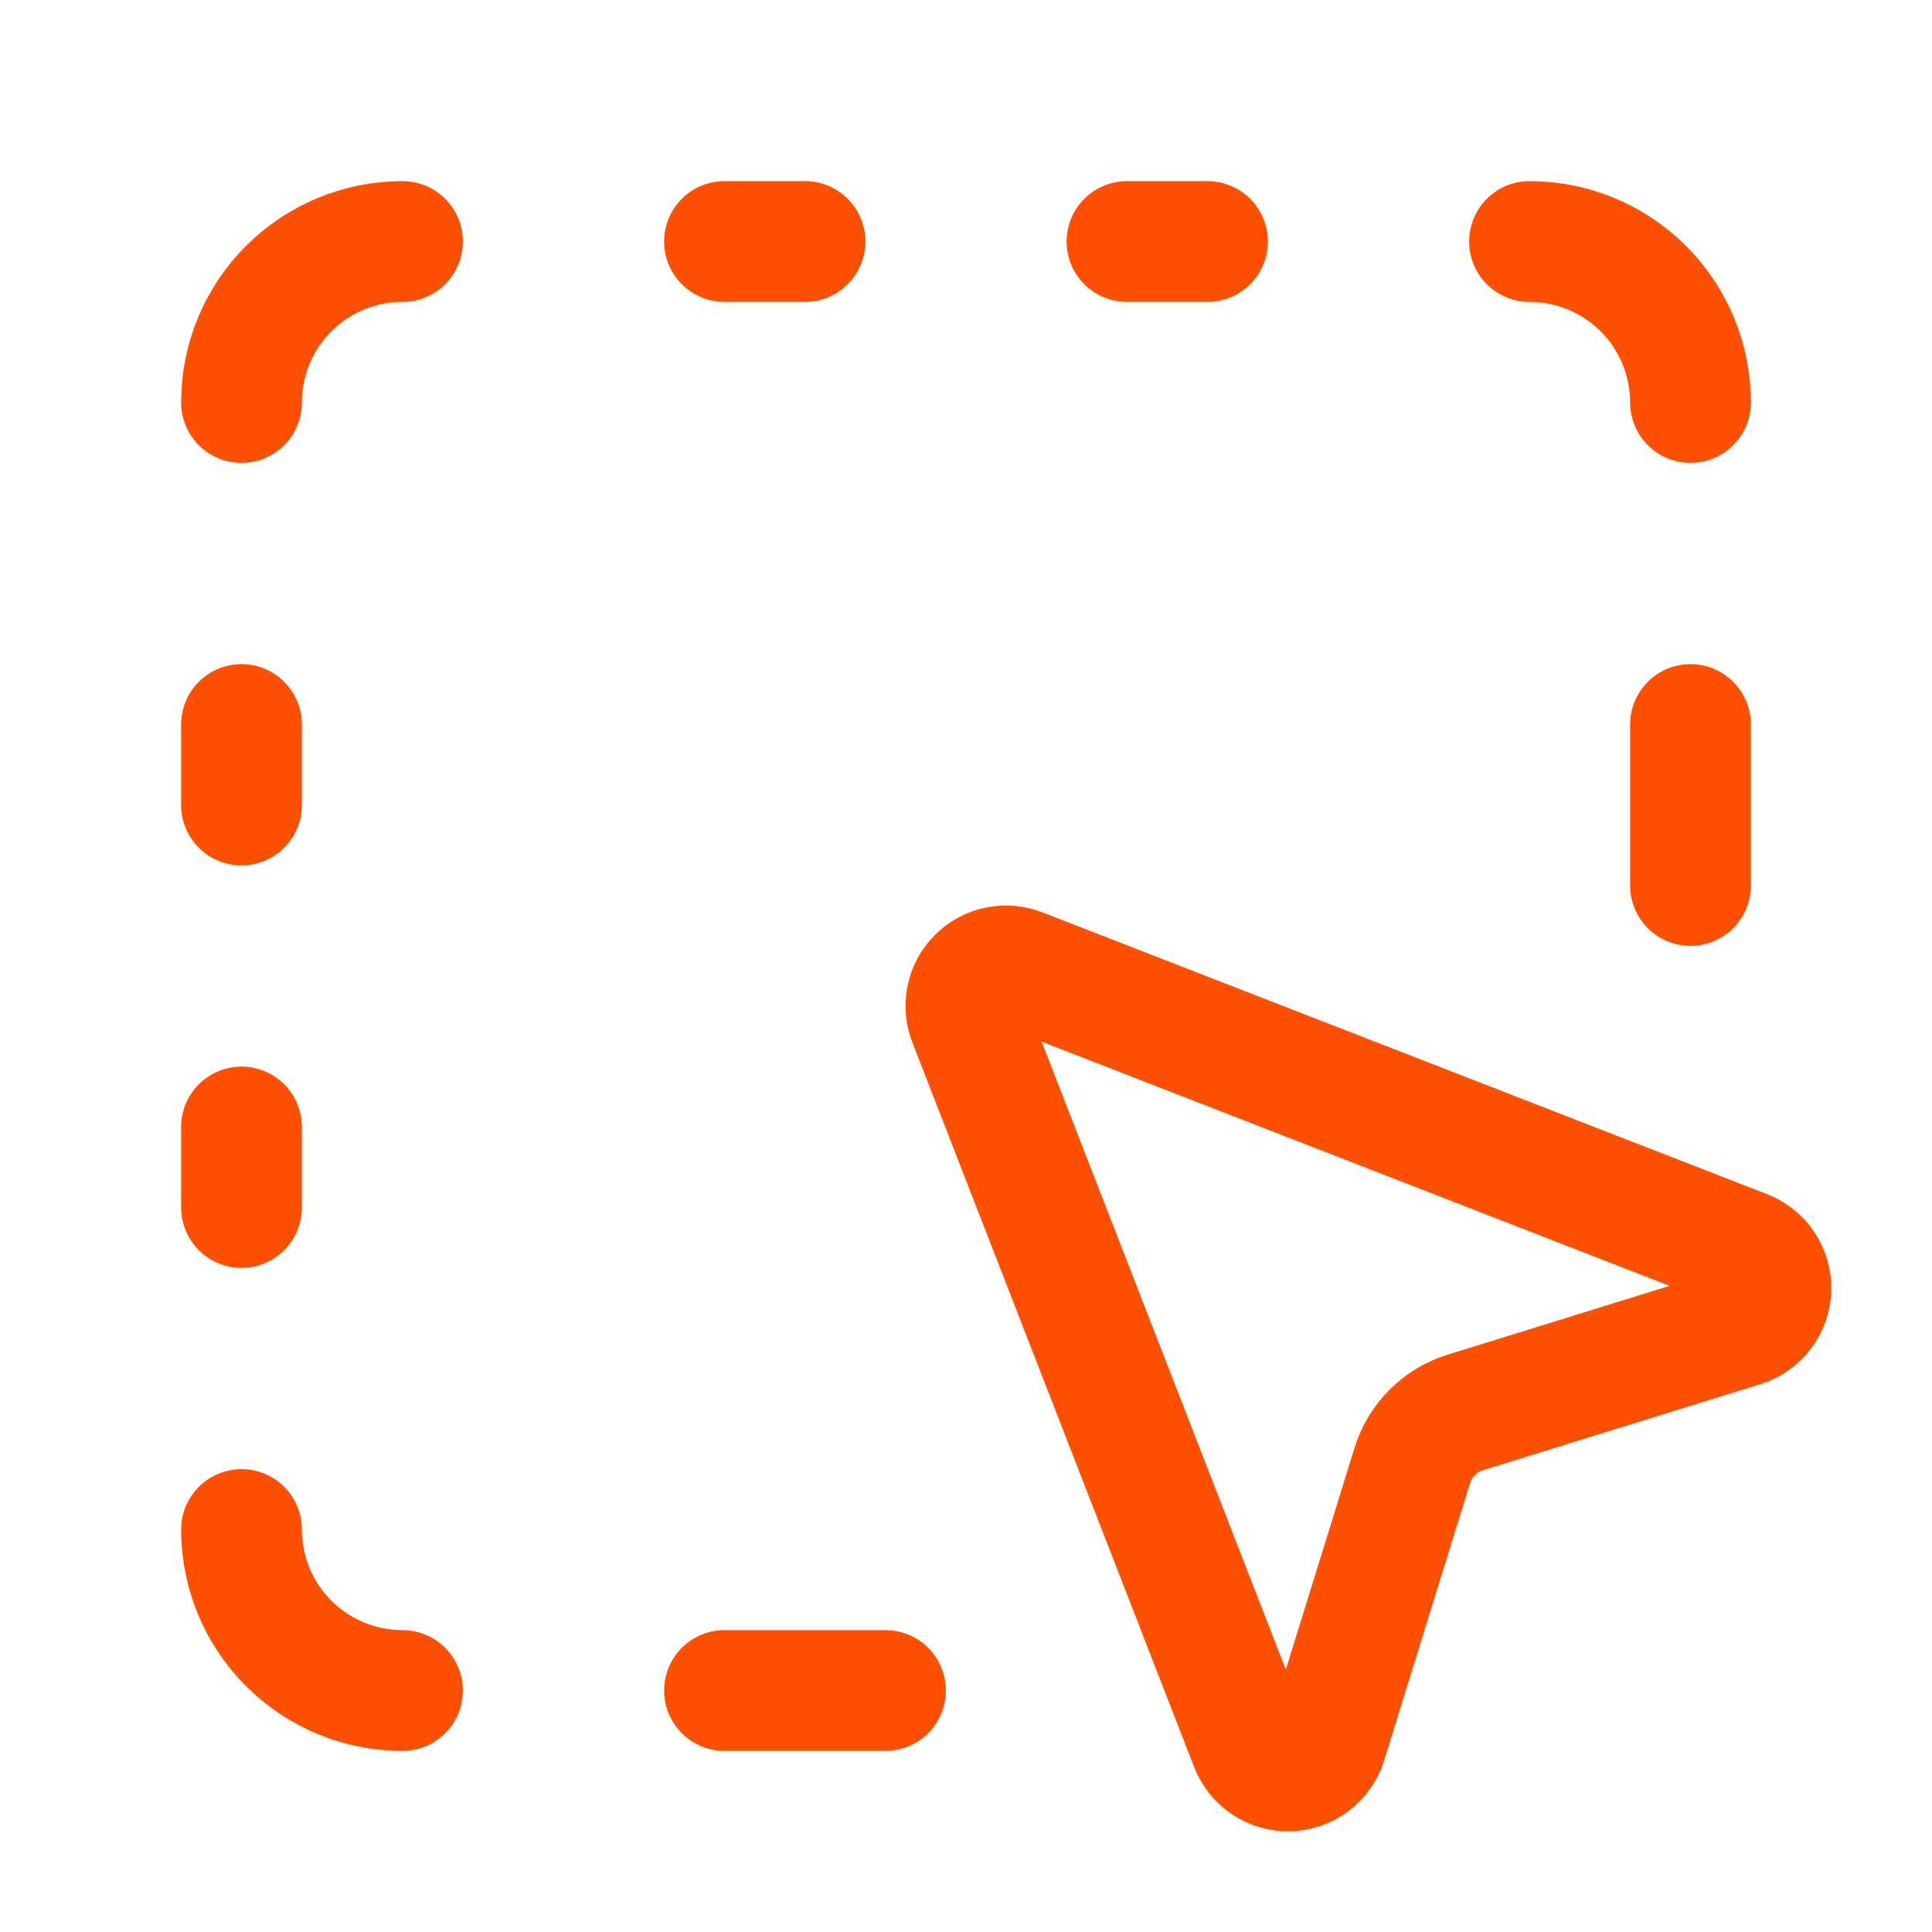
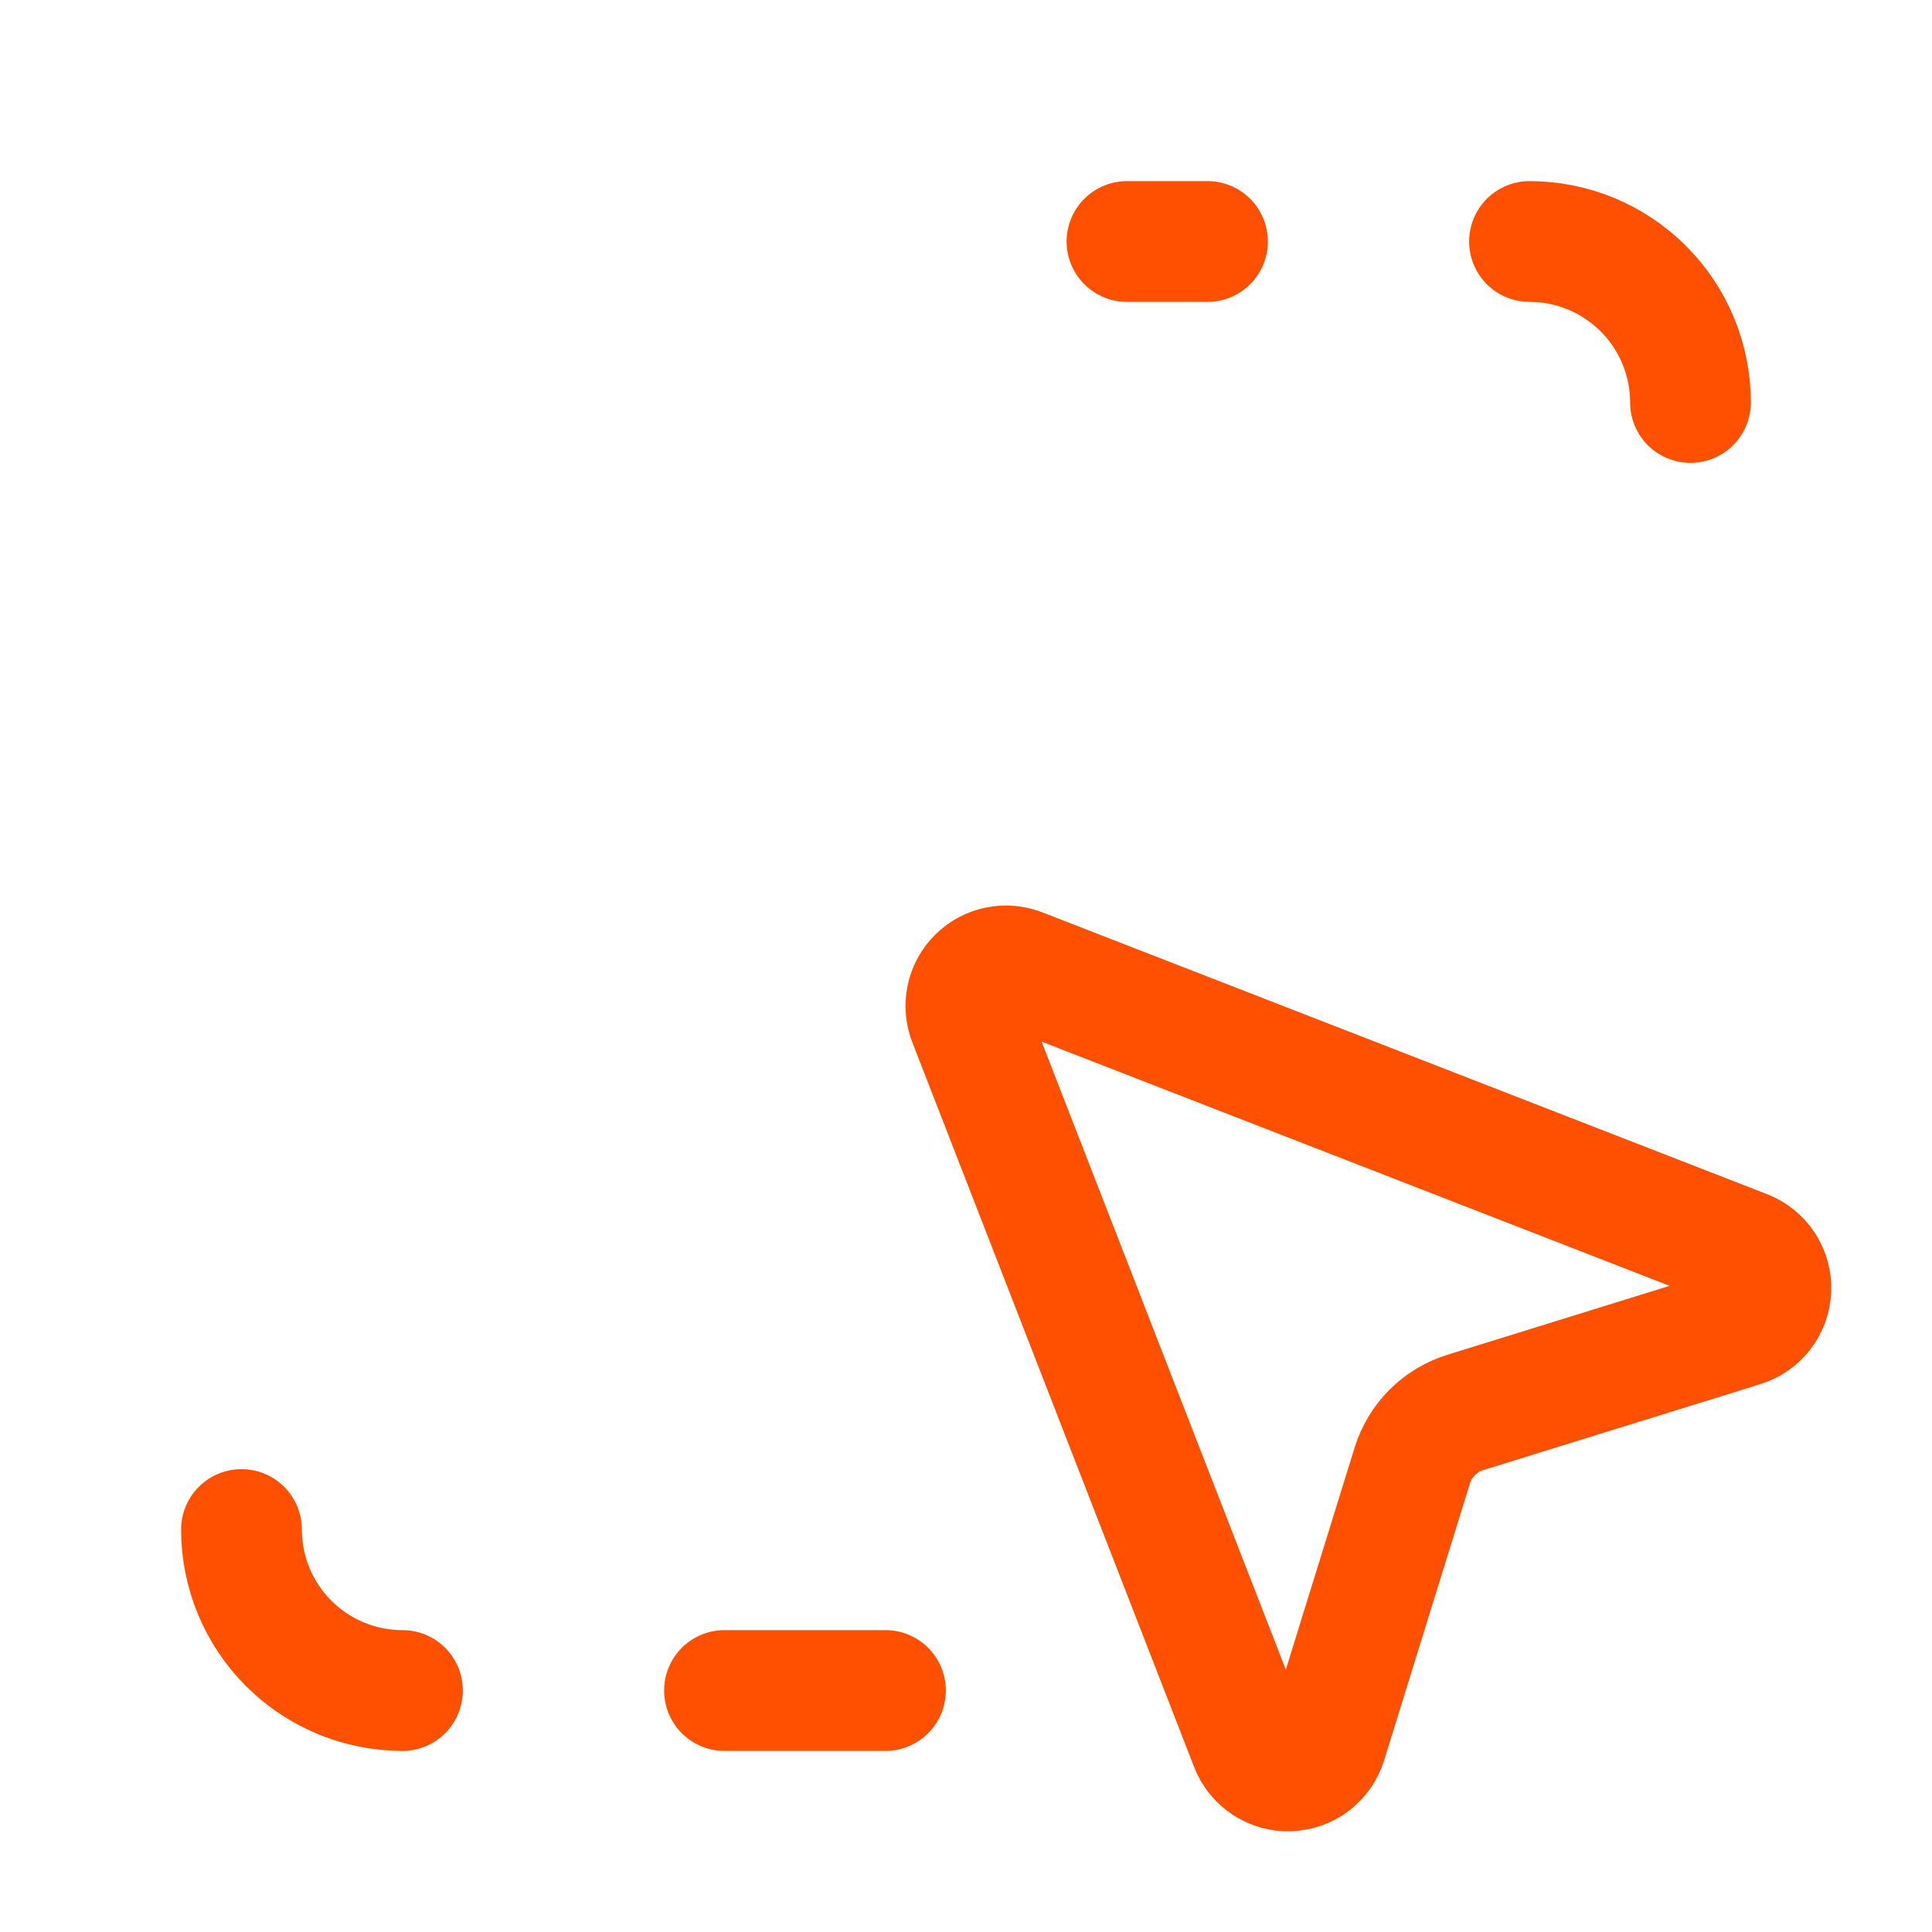
<svg xmlns="http://www.w3.org/2000/svg" width="40" height="40" viewBox="0 0 40 40" fill="none">
  <path d="M20.057 21.135C19.997 20.984 19.982 20.819 20.015 20.66C20.047 20.501 20.126 20.355 20.241 20.241C20.355 20.126 20.501 20.047 20.66 20.015C20.819 19.982 20.984 19.997 21.135 20.057L36.135 25.89C36.296 25.953 36.433 26.064 36.528 26.208C36.623 26.353 36.671 26.523 36.664 26.695C36.658 26.868 36.599 27.034 36.494 27.172C36.39 27.309 36.245 27.41 36.08 27.462L30.34 29.242C30.081 29.322 29.846 29.464 29.654 29.655C29.462 29.847 29.32 30.083 29.24 30.342L27.462 36.08C27.41 36.245 27.309 36.39 27.172 36.494C27.034 36.599 26.868 36.658 26.695 36.664C26.523 36.671 26.353 36.623 26.208 36.528C26.064 36.433 25.953 36.296 25.89 36.135L20.057 21.135Z" stroke="#FF4F00" stroke-width="2.5" stroke-linecap="round" stroke-linejoin="round" />
-   <path d="M8.333 5C7.449 5 6.601 5.351 5.976 5.976C5.351 6.601 5 7.449 5 8.333" stroke="#FF4F00" stroke-width="2.5" stroke-linecap="round" stroke-linejoin="round" />
  <path d="M31.667 5C32.551 5 33.398 5.351 34.024 5.976C34.649 6.601 35 7.449 35 8.333" stroke="#FF4F00" stroke-width="2.5" stroke-linecap="round" stroke-linejoin="round" />
  <path d="M8.333 35C7.449 35 6.601 34.649 5.976 34.024C5.351 33.399 5 32.551 5 31.667" stroke="#FF4F00" stroke-width="2.5" stroke-linecap="round" stroke-linejoin="round" />
-   <path d="M15 5H16.667" stroke="#FF4F00" stroke-width="2.5" stroke-linecap="round" stroke-linejoin="round" />
  <path d="M15 35H18.333" stroke="#FF4F00" stroke-width="2.5" stroke-linecap="round" stroke-linejoin="round" />
  <path d="M23.333 5H25" stroke="#FF4F00" stroke-width="2.5" stroke-linecap="round" stroke-linejoin="round" />
-   <path d="M5 15V16.667" stroke="#FF4F00" stroke-width="2.5" stroke-linecap="round" stroke-linejoin="round" />
-   <path d="M35 15V18.333" stroke="#FF4F00" stroke-width="2.5" stroke-linecap="round" stroke-linejoin="round" />
-   <path d="M5 23.333V25" stroke="#FF4F00" stroke-width="2.5" stroke-linecap="round" stroke-linejoin="round" />
</svg>